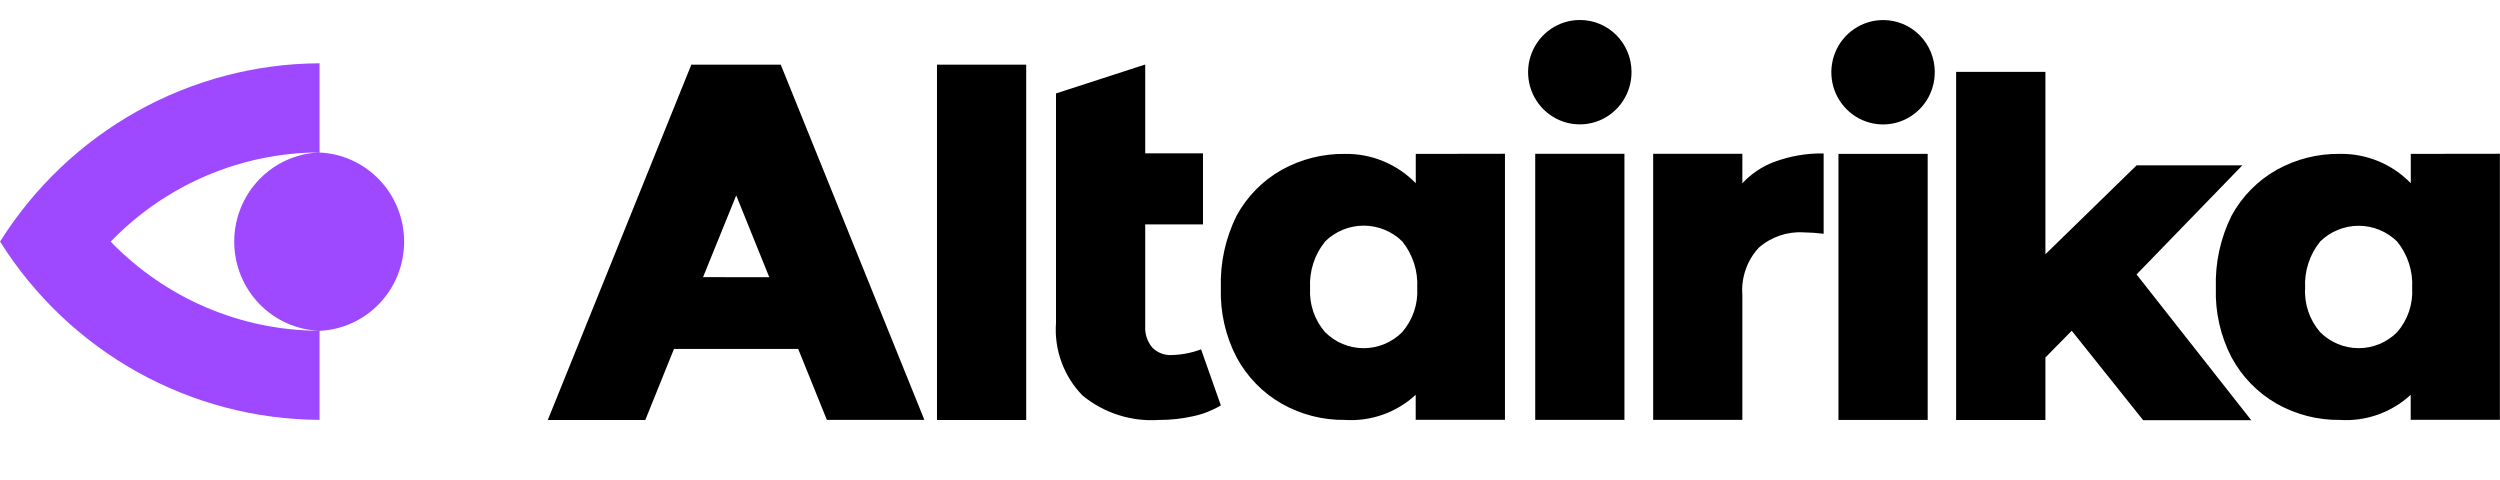
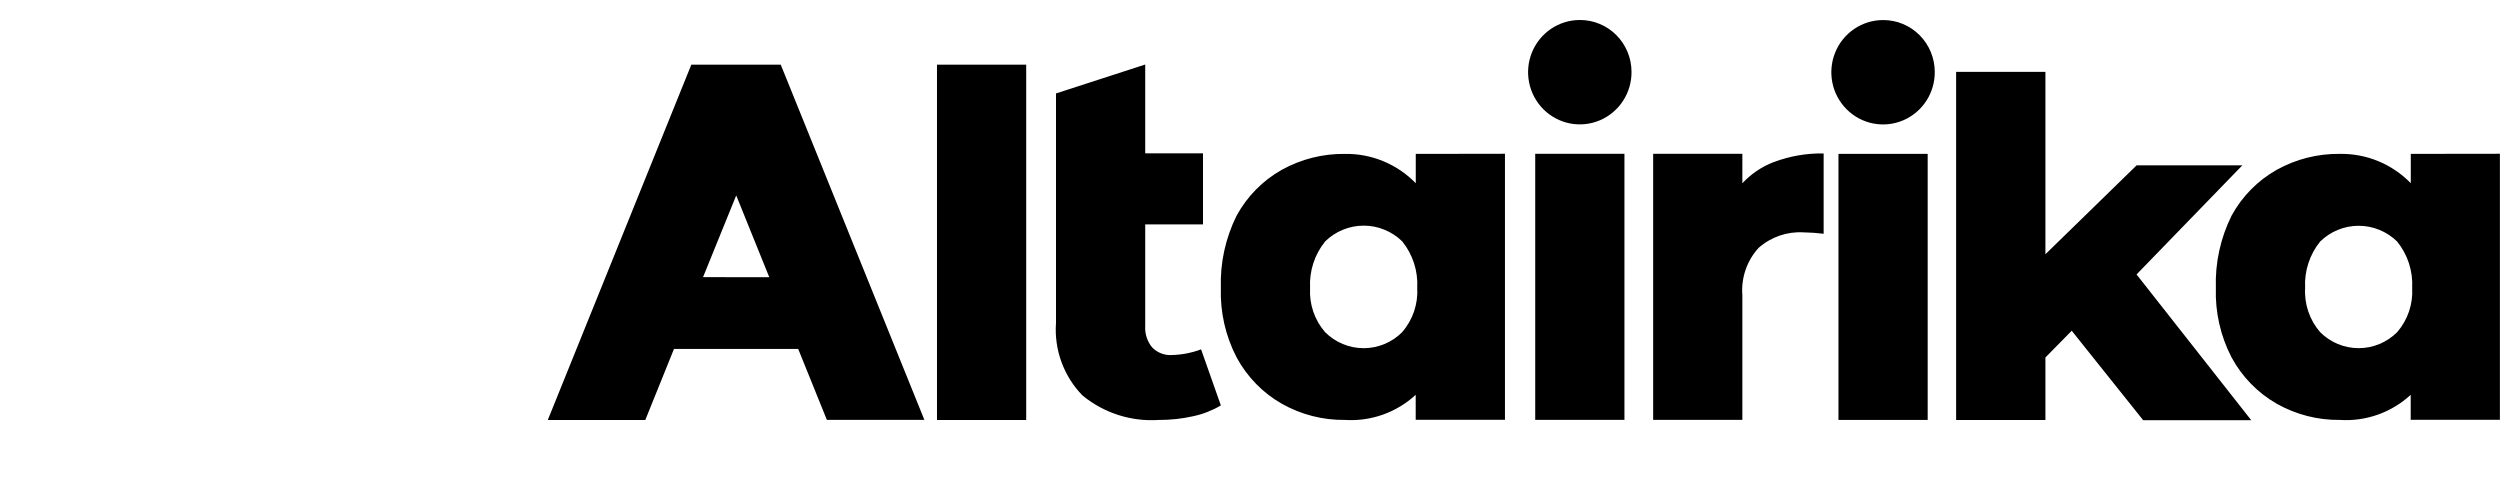
<svg xmlns="http://www.w3.org/2000/svg" width="125" height="24" viewBox="0 0 125 24" fill="none">
-   <path d="M15.974 7.623C14.83 7.664 13.746 8.152 12.951 8.983C12.156 9.815 11.711 10.925 11.711 12.081C11.711 13.236 12.156 14.346 12.951 15.178C13.746 16.009 14.83 16.497 15.974 16.538C14.028 16.533 12.102 16.136 10.309 15.371C8.516 14.605 6.893 13.487 5.534 12.081C6.893 10.674 8.517 9.555 10.31 8.789C12.103 8.023 14.03 7.626 15.977 7.621V3.164C12.787 3.18 9.653 4.004 6.861 5.562C4.07 7.12 1.712 9.361 0.003 12.079C1.712 14.797 4.07 17.038 6.861 18.596C9.653 20.154 12.787 20.978 15.977 20.994V16.541C17.115 16.491 18.19 15.999 18.978 15.169C19.766 14.338 20.206 13.233 20.206 12.083C20.206 10.934 19.766 9.828 18.978 8.998C18.19 8.167 17.115 7.676 15.977 7.626" fill="#9E48FF" />
  <path d="M70.788 7.695V9.161C70.327 8.687 69.775 8.312 69.165 8.06C68.556 7.808 67.902 7.684 67.243 7.695C66.14 7.681 65.052 7.956 64.085 8.493C63.135 9.028 62.354 9.822 61.83 10.784C61.273 11.904 61.002 13.146 61.043 14.399C61.004 15.605 61.275 16.802 61.831 17.871C62.354 18.84 63.135 19.642 64.087 20.185C65.05 20.73 66.14 21.01 67.245 20.996C67.888 21.038 68.533 20.948 69.142 20.733C69.75 20.517 70.309 20.18 70.785 19.741V19.741V20.99H75.248V7.688L70.788 7.695ZM70.108 16.61C69.595 17.122 68.903 17.409 68.182 17.409C67.461 17.409 66.769 17.122 66.256 16.61C65.727 16.003 65.457 15.209 65.504 14.401C65.458 13.556 65.728 12.724 66.26 12.069C66.776 11.564 67.467 11.282 68.186 11.282C68.905 11.282 69.596 11.564 70.112 12.069C70.639 12.723 70.907 13.551 70.862 14.393C70.909 15.2 70.64 15.993 70.112 16.602L70.108 16.61ZM46.849 3.232H51.31V21H46.849V3.232ZM60.053 17.465L61.043 20.27C60.617 20.524 60.153 20.706 59.669 20.809C59.103 20.937 58.524 21 57.944 20.997C56.565 21.092 55.201 20.655 54.127 19.776C53.661 19.3 53.302 18.728 53.073 18.1C52.844 17.472 52.751 16.802 52.8 16.135V4.672L57.261 3.226V7.668H60.15V11.22H57.261V16.296C57.235 16.689 57.361 17.076 57.613 17.376C57.739 17.504 57.889 17.603 58.055 17.668C58.221 17.733 58.399 17.762 58.577 17.752C59.08 17.741 59.578 17.646 60.05 17.469L60.053 17.465ZM88.681 8.107C89.48 7.805 90.329 7.657 91.182 7.672V11.688C90.848 11.647 90.511 11.623 90.174 11.618C89.354 11.569 88.549 11.848 87.93 12.393C87.64 12.711 87.418 13.085 87.278 13.494C87.138 13.902 87.084 14.336 87.118 14.766V20.993H82.658V7.691H87.118V9.162C87.553 8.696 88.088 8.334 88.681 8.105V8.107ZM76.761 7.691H81.222V20.993H76.761V7.691ZM81.576 3.587C81.581 4.104 81.433 4.611 81.151 5.043C80.87 5.475 80.468 5.813 79.996 6.014C79.524 6.215 79.003 6.27 78.5 6.172C77.997 6.073 77.534 5.827 77.17 5.463C76.806 5.099 76.558 4.634 76.456 4.127C76.354 3.62 76.404 3.094 76.599 2.616C76.794 2.138 77.126 1.729 77.552 1.441C77.977 1.154 78.478 1 78.99 1C79.329 0.998 79.664 1.064 79.977 1.193C80.29 1.322 80.575 1.512 80.815 1.753C81.055 1.993 81.246 2.279 81.376 2.593C81.507 2.908 81.575 3.246 81.576 3.587V3.587ZM39.243 3.741L39.035 3.232H34.567L34.361 3.741L27.39 20.999H32.265L33.699 17.447H39.91L41.343 20.994H46.219L39.243 3.741ZM35.152 13.858L36.811 9.771L38.463 13.859L35.152 13.858ZM120.539 7.694V9.16C120.077 8.685 119.525 8.311 118.916 8.059C118.306 7.807 117.652 7.683 116.994 7.694C115.89 7.679 114.801 7.954 113.834 8.492C112.885 9.027 112.103 9.821 111.579 10.783C111.023 11.903 110.752 13.145 110.793 14.397C110.753 15.604 111.024 16.801 111.579 17.871C112.102 18.84 112.883 19.641 113.834 20.185C114.799 20.73 115.888 21.01 116.994 20.996C117.637 21.038 118.283 20.948 118.891 20.733C119.5 20.517 120.059 20.18 120.535 19.741V19.741V20.99H124.995V7.688L120.539 7.694ZM119.857 16.609C119.345 17.121 118.653 17.408 117.933 17.408C117.212 17.408 116.52 17.121 116.008 16.609C115.479 16.001 115.209 15.207 115.256 14.4C115.211 13.558 115.479 12.729 116.008 12.076C116.524 11.572 117.214 11.289 117.933 11.289C118.651 11.289 119.341 11.572 119.857 12.076C120.386 12.729 120.654 13.558 120.609 14.4C120.656 15.207 120.386 16.001 119.857 16.609V16.609ZM91.923 7.694H96.384V20.996H91.923V7.694ZM96.738 3.59C96.743 4.107 96.595 4.614 96.314 5.046C96.032 5.478 95.63 5.816 95.157 6.017C94.685 6.218 94.165 6.273 93.661 6.174C93.158 6.076 92.695 5.829 92.332 5.465C91.968 5.101 91.719 4.636 91.618 4.129C91.516 3.622 91.567 3.096 91.762 2.618C91.957 2.14 92.289 1.731 92.715 1.444C93.141 1.156 93.641 1.003 94.154 1.003C94.837 1 95.492 1.271 95.977 1.756C96.462 2.241 96.736 2.901 96.738 3.59ZM103.586 16.537L102.271 17.874V21.001H97.806V3.595H102.271V12.712L106.83 8.268H112.116L106.828 13.722L112.561 21.009H107.158L103.586 16.537Z" fill="black" />
</svg>